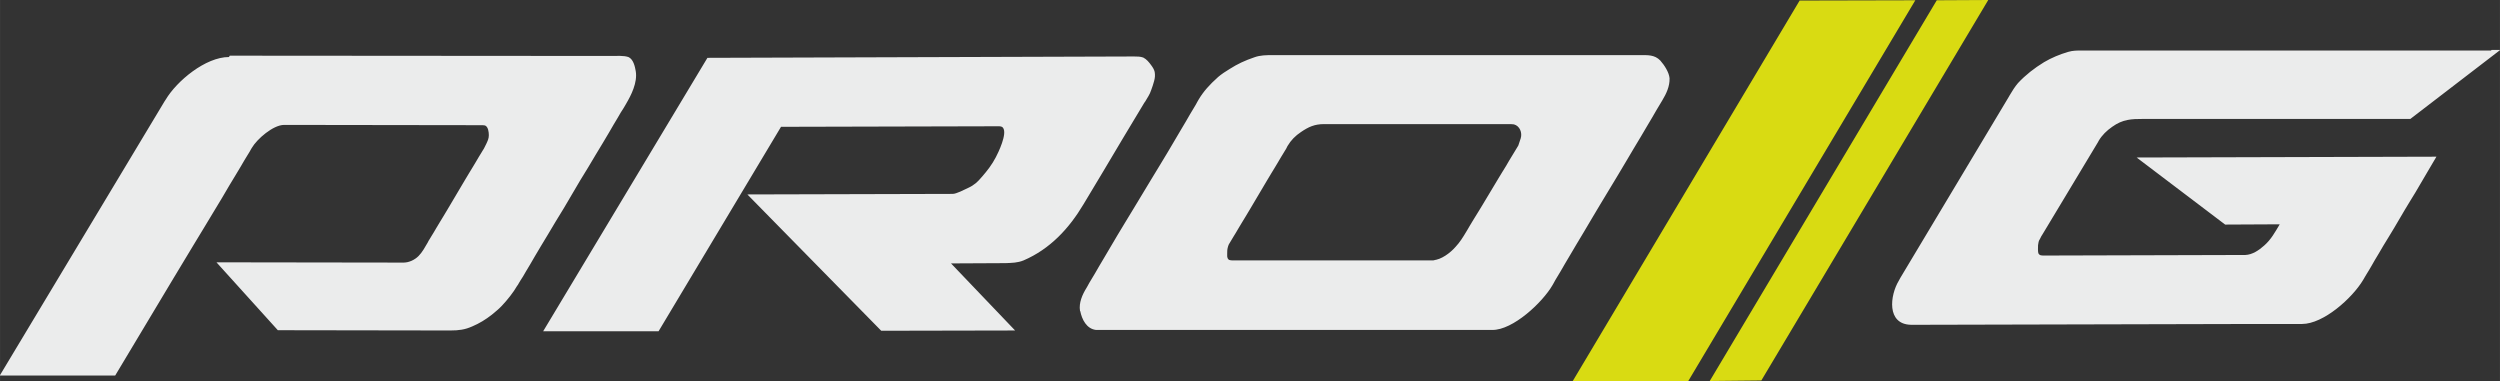
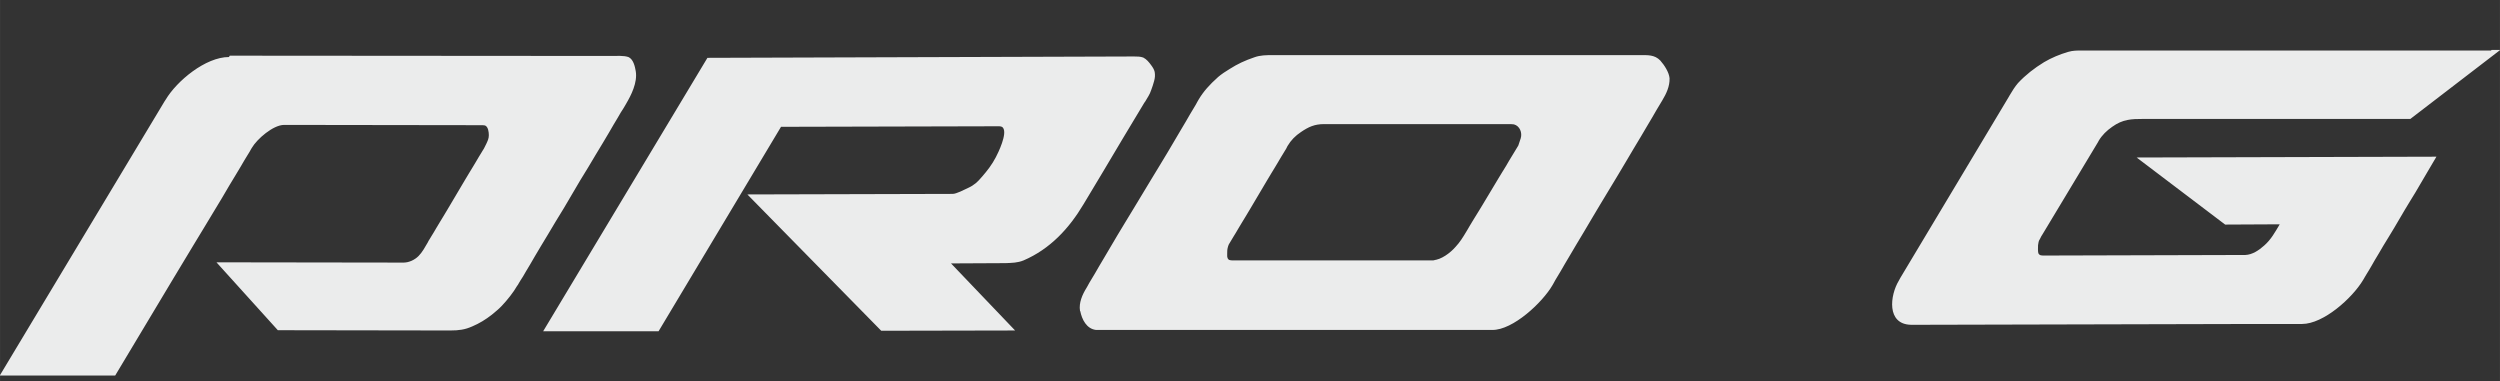
<svg xmlns="http://www.w3.org/2000/svg" xml:space="preserve" width="82.049mm" height="12.513mm" version="1.0" style="shape-rendering:geometricPrecision; text-rendering:geometricPrecision; image-rendering:optimizeQuality; fill-rule:evenodd; clip-rule:evenodd" viewBox="0 0 9206 1404">
  <rect x="0" y="0" width="9206" height="1404" fill="#333333" stroke="none" />
  <defs>
    <style type="text/css">
   
    .fil0 {fill:#EBECEC}
    .fil1 {fill:#D9DB12}
   
  </style>
  </defs>
  <g id="Ebene_x0020_1">
    <path class="fil0" d="M3978 1146c6,30 23,65 58,69l5 0 10 0 15 0 22 0 31 0 41 0 53 0 66 0 80 0 92 0 100 0 106 0 109 0 109 0 106 0 100 0 92 0 80 0 66 0 53 0 41 0 31 0 22 0 15 0 9 0 5 0c76,1 185,-101 222,-165l4 -7 6 -11 9 -15 12 -20 15 -26 19 -32 23 -39 27 -45 29 -49 31 -52 32 -53 32 -53 31 -52 29 -49 27 -45 23 -39 19 -32 15 -26 12 -20 9 -15c15,-25 28,-52 27,-82 -2,-22 -19,-48 -34,-65 -21,-22 -47,-20 -74,-20l-8 0 -14 0 -21 0 -29 0 -39 0 -50 0 -62 0 -75 0 -86 0 -94 0 -100 0 -103 0 -103 0 -100 0 -94 0 -86 0 -75 0 -62 0 -50 0 -39 0 -29 0 -21 0 -14 0c-23,0 -45,0 -67,8 -35,12 -61,24 -91,43 -15,9 -30,19 -43,30l-2 2c-27,24 -52,51 -70,82l-4 7 -6 11 -9 15 -12 20 -15 26 -19 32 -23 39 -26 44 -29 48 -31 51 -32 53 -32 53 -31 51 -29 48 -26 44 -23 39 -19 32 -15 26 -12 20 -9 15 -6 11 -4 7c-15,24 -29,55 -24,85zm1307 -187l0 0c-41,0 -82,0 -123,0l-41 0 -47 0 -51 0 -54 0 -56 0 -56 0 -54 0 -51 0 -47 0 -41 0c-40,0 -81,0 -121,0 -6,0 -11,0 -17,-2 -5,-3 -6,-7 -7,-13 0,-3 0,-6 0,-10 0,-7 0,-15 2,-22 1,-4 2,-8 4,-12 4,-6 8,-13 12,-20l6 -10 8 -13 10 -17 12 -20 14 -23 15 -25 16 -27 16 -27 16 -27 16 -27 15 -25 14 -23 12 -20 10 -17 8 -13 6 -10 5 -8 3 -6 2 -4c13,-22 29,-38 50,-52 28,-19 50,-29 85,-29l7 0 10 0 15 0 19 0 25 0 31 0 38 0 43 0 47 0 50 0 52 0 52 0 50 0 47 0 43 0 38 0 31 0 25 0 19 0 15 0 10 0 7 0 4 0c7,0 14,0 21,1 22,6 31,31 25,51 -3,9 -6,18 -9,27l-34 56 -11 19 -13 21 -14 23 -15 25 -15 25 -15 25 -15 25 -14 23 -13 21 -11 18 -9 15 -7 12 -6 10c-12,20 -23,38 -39,55 -18,21 -53,48 -82,49zm-1777 -245l0 0c14,0 42,-15 57,-22 22,-10 35,-22 50,-40l1 -1c20,-23 37,-45 51,-72 8,-15 44,-88 26,-109 -5,-6 -14,-5 -21,-5l-3 0 -793 2 -451 753 -425 0 605 -1007 1566 -5 5 0c12,0 23,0 34,4 12,6 21,17 29,28 6,8 11,16 13,25 2,12 1,22 -2,33 -3,12 -7,23 -11,34 -5,16 -14,28 -22,42l-3 4c-51,85 -102,169 -152,254 -24,40 -48,80 -72,120 -53,89 -123,165 -221,207 -22,9 -43,9 -66,10l-201 1 236 247 -493 1 -493 -502 755 -2zm-2665 -504l0 0c-86,0 -192,88 -233,157l-4 6 -6 10 -601 1000 425 0 214 -357 38 -63 38 -63 37 -61 35 -58 32 -53 27 -46 23 -38 18 -30 14 -24 11 -18 8 -13 5 -9 3 -5c19,-33 79,-85 119,-85l7 0 706 1 7 0 5 0c5,0 10,0 15,1 12,5 14,25 14,36 0,12 -4,20 -9,31l-4 8 -2 4 -3 6 -5 8 -6 10 -8 13 -10 17 -12 20 -14 23 -15 25 -16 27 -16 27 -16 27 -16 27 -15 25 -14 23 -12 20 -10 17 -8 13 -6 10 -5 8 -3 6c-10,17 -20,36 -34,50 -14,14 -35,24 -55,24l-1 0 -688 -1 226 250 635 1c32,0 54,-3 81,-15 26,-11 49,-25 72,-43 13,-11 26,-21 37,-33 20,-21 43,-50 56,-73l3 -4 4 -7 6 -10 9 -14 11 -19 15 -25 18 -31 22 -37 26 -43 28 -47 30 -49 30 -51 30 -51 30 -49 28 -47 26 -43 22 -37 18 -31 15 -25 11 -19 9 -14 6 -10 4 -7c19,-32 43,-79 36,-121 -3,-18 -9,-44 -27,-52 -18,-6 -44,-4 -63,-4l-22 0 -31 0 -1352 -1zm8330 -24l0 0 -23 0 -33 0 -44 0 -56 0 -70 0 -84 0 -97 0 -106 0 -112 0 -115 0 -115 0 -112 0 -106 0 -97 0 -85 0 -70 0 -56 0 -44 0 -33 0 -23 0 -16 0 -10 0c-17,0 -33,0 -50,5 -31,9 -62,22 -89,38 -36,22 -68,47 -96,77 -12,14 -21,29 -30,44l-4 7 -399 666 -6 11c-32,53 -46,160 45,162l15 0 22 0 1232 -3 53 0 41 0 31 0 22 0 15 0 9 0c79,0 185,-95 225,-162l3 -5 4 -7 6 -10 8 -13 10 -17 12 -21 15 -25 17 -29 19 -31 20 -33 20 -34 20 -34 20 -33 19 -31 17 -29 27 -46c11,-18 22,-37 33,-56l-1104 3 0 0 0 0 326 247 201 -1c-18,30 -32,56 -57,78 -20,18 -44,34 -70,35l-5 0 -8 0 -713 2 -8 0 -5 0c-9,0 -19,1 -23,-9 -2,-8 -1,-20 -1,-29 1,-8 2,-16 7,-23l2 -4 3 -6 5 -8 204 -339 2 -4c13,-22 30,-38 50,-52 39,-28 71,-29 114,-29l22 0 29 0 37 0 46 0 56 0 64 0 70 0 74 0 76 0 76 0 74 0 70 0 64 0 56 0 46 0 37 0 29 0c19,0 39,0 58,0l331 -254 -32 0z" />
-     <path class="fil1" d="M7053 1l-836 1402 -426 1 836 -1402 426 -1zm268 -1l0 0 -189 1 -836 1402 190 -2 835 -1400z" />
  </g>
</svg>